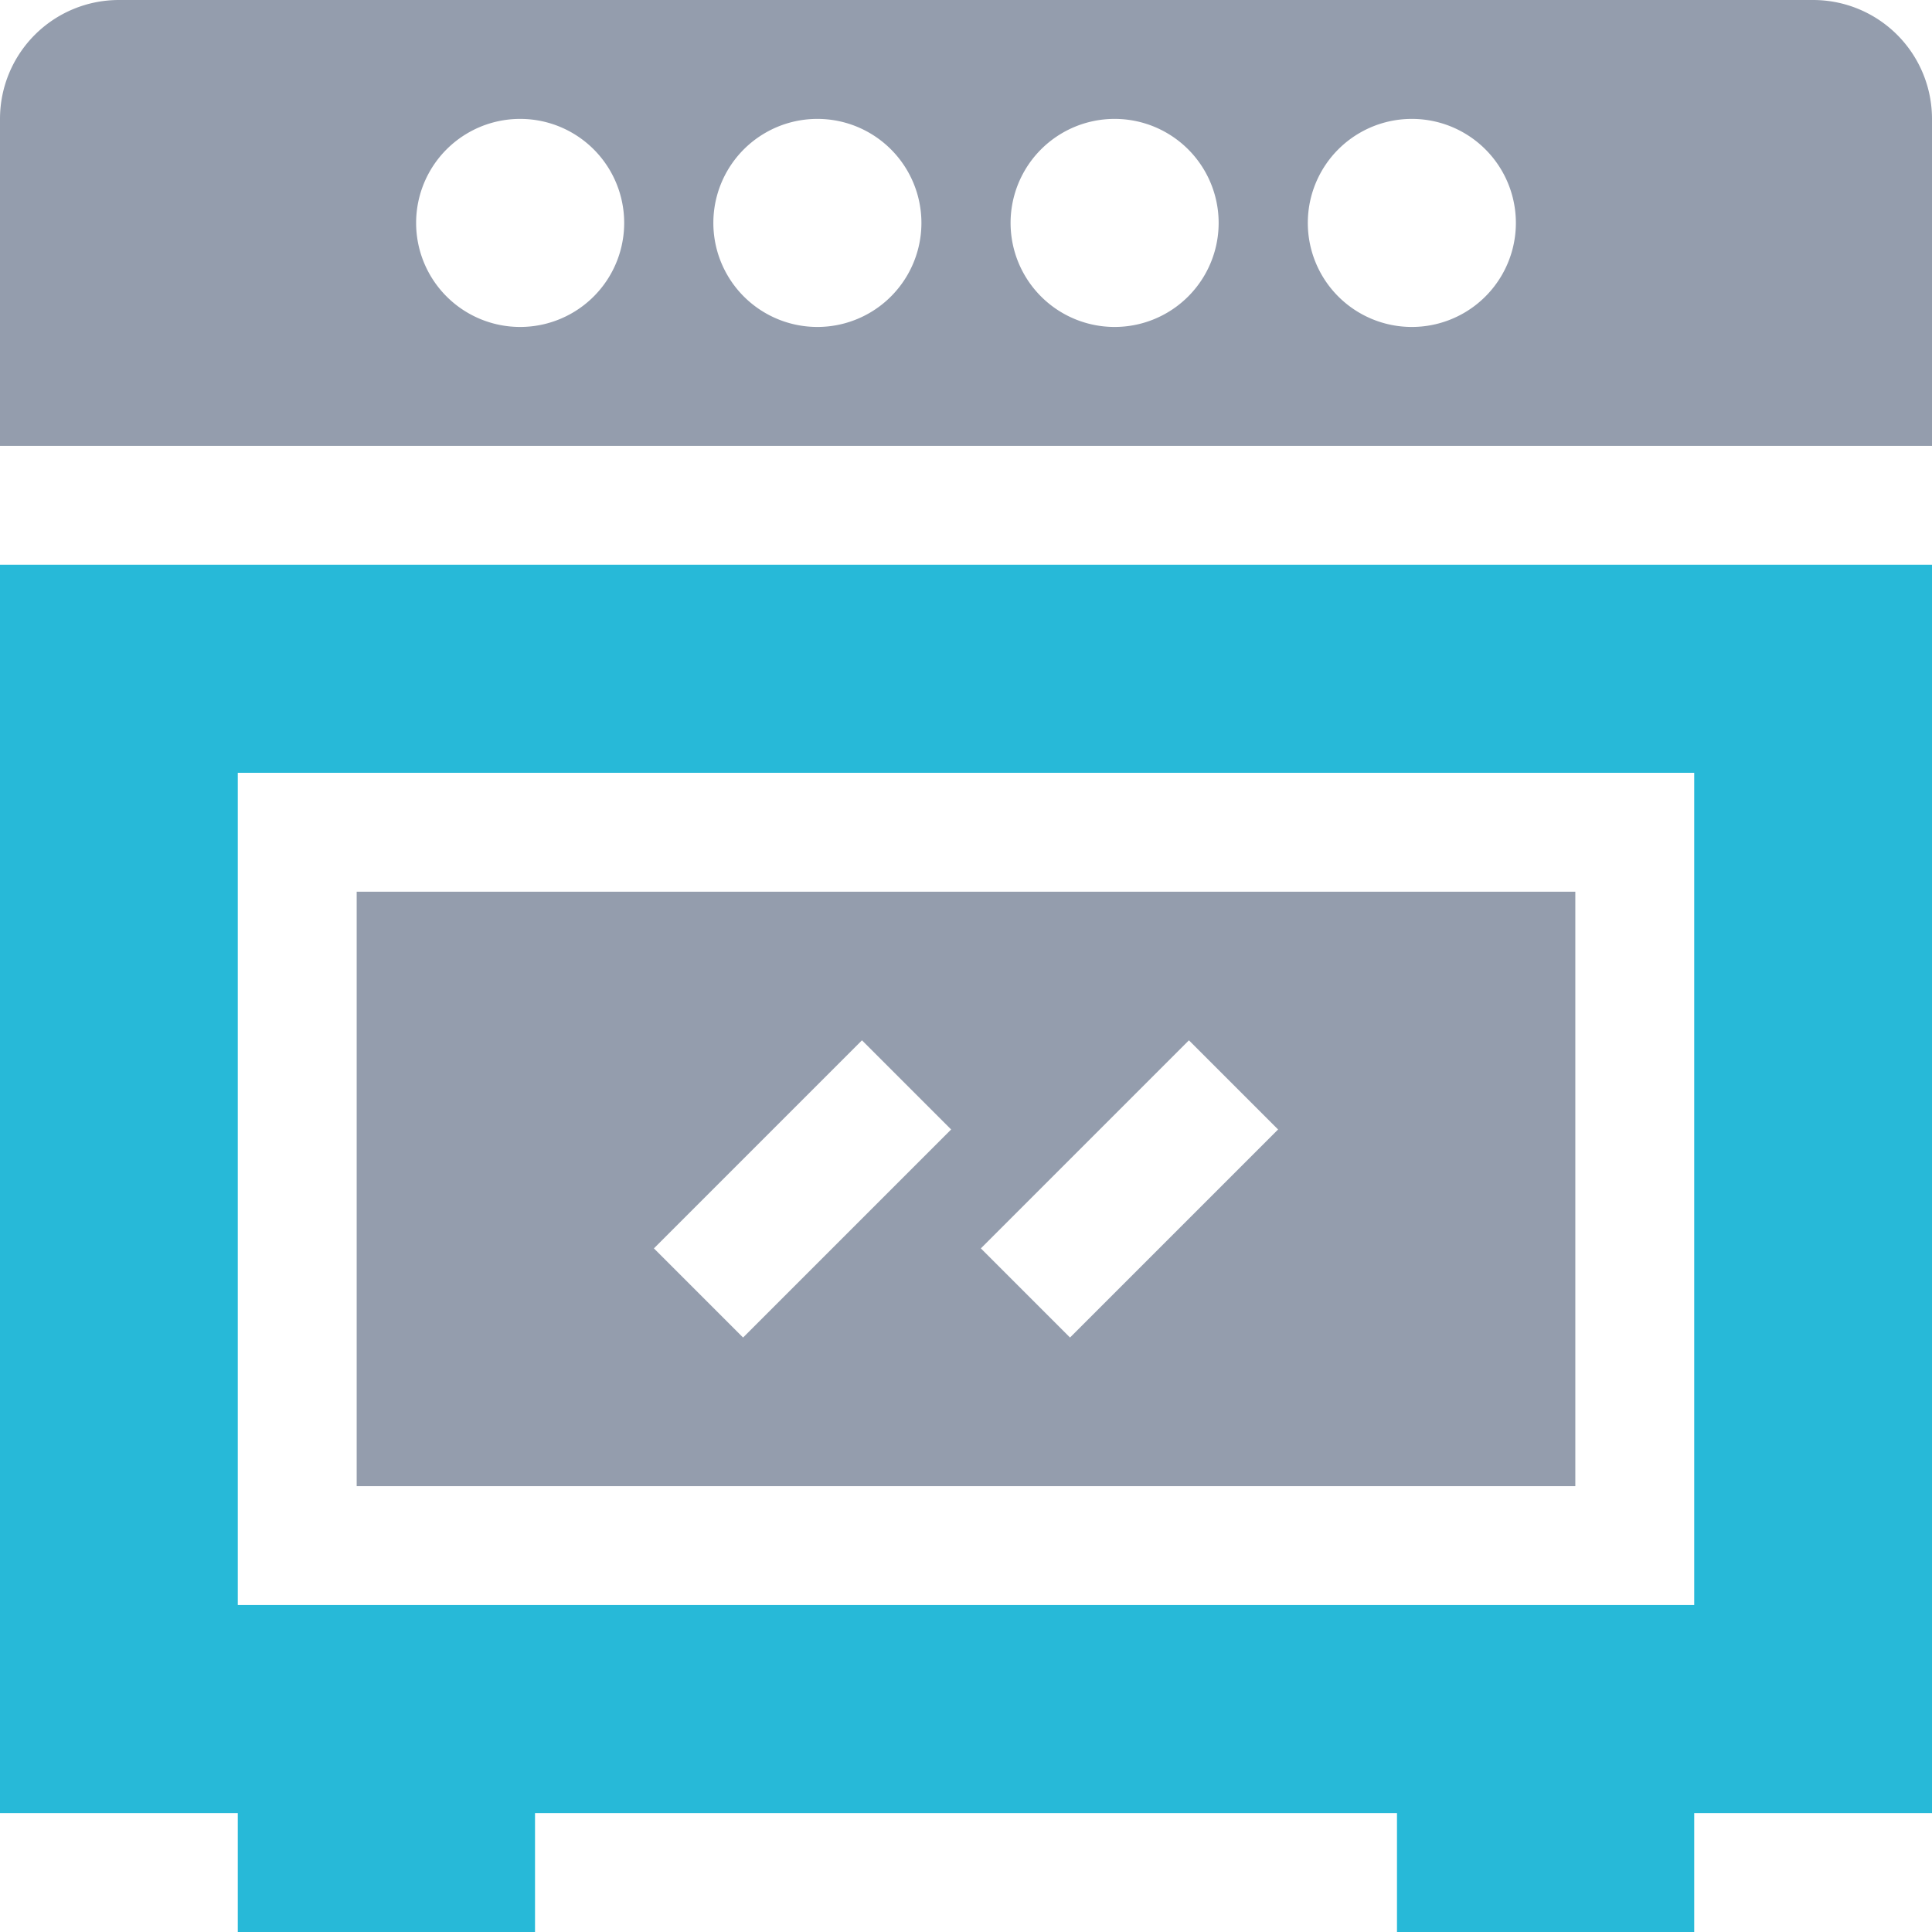
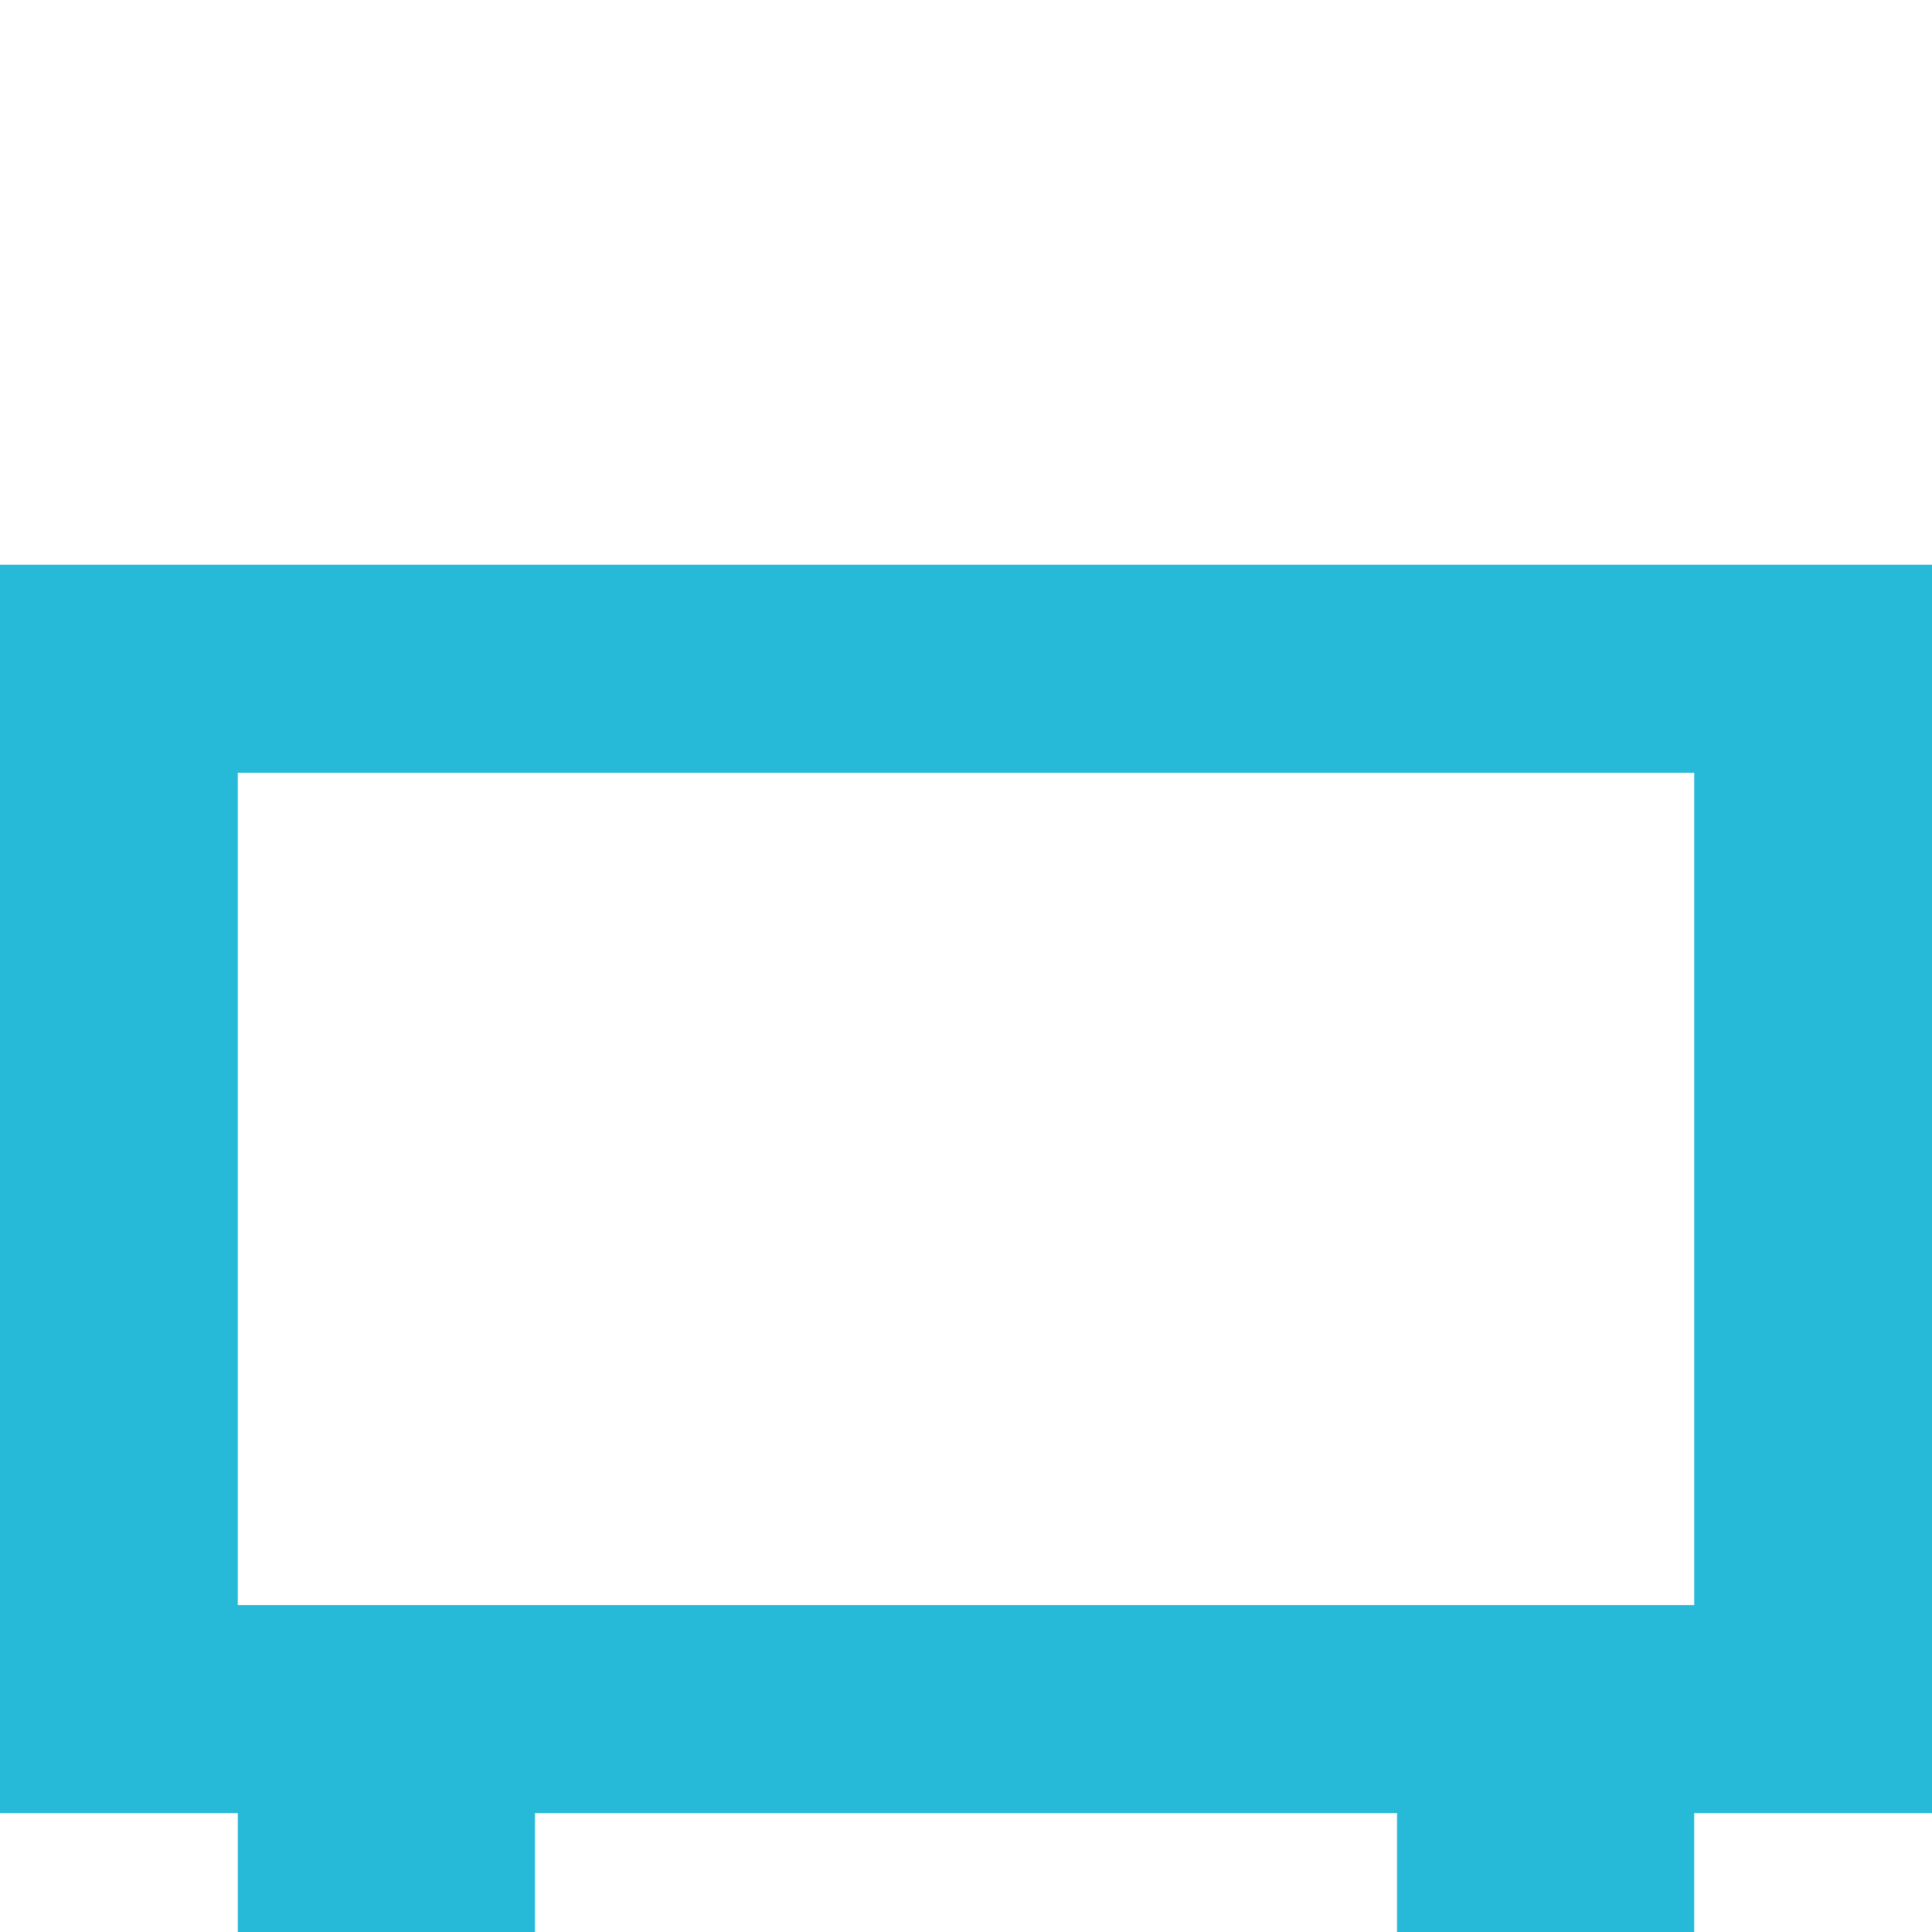
<svg xmlns="http://www.w3.org/2000/svg" xmlns:xlink="http://www.w3.org/1999/xlink" width="65" height="65" viewBox="0 0 65 65">
  <title>ico_Cocina_L</title>
  <desc>Created using Figma</desc>
  <use xlink:href="#a" transform="translate(0 19)" fill="#27B9D8" />
  <use xlink:href="#b" fill="#949DAD" />
  <use xlink:href="#c" transform="translate(12 30)" fill="#949DAD" />
  <defs>
    <path id="a" fill-rule="evenodd" d="M8 0h57v42h-8v4H47v-4H18v4H8v-4H0V0h8zm49 35V7H8v28h49z" />
-     <path id="b" fill-rule="evenodd" d="M4 0a4 4 0 0 0-4 4v11h65V4a4 4 0 0 0-4-4H4zm17 7.5a3.5 3.5 0 1 1-7 0 3.5 3.5 0 0 1 7 0zm10 0a3.5 3.5 0 1 1-7 0 3.5 3.5 0 0 1 7 0zm10 0a3.5 3.5 0 1 1-7 0 3.5 3.5 0 0 1 7 0zm10 0a3.5 3.5 0 1 1-7 0 3.5 3.5 0 0 1 7 0z" />
-     <path id="c" fill-rule="evenodd" d="M0 0h41v20H0V0zm28 5l3 3-7 7-3-3 7-7zm-8 3l-3-3-7 7 3 3 7-7z" />
  </defs>
</svg>